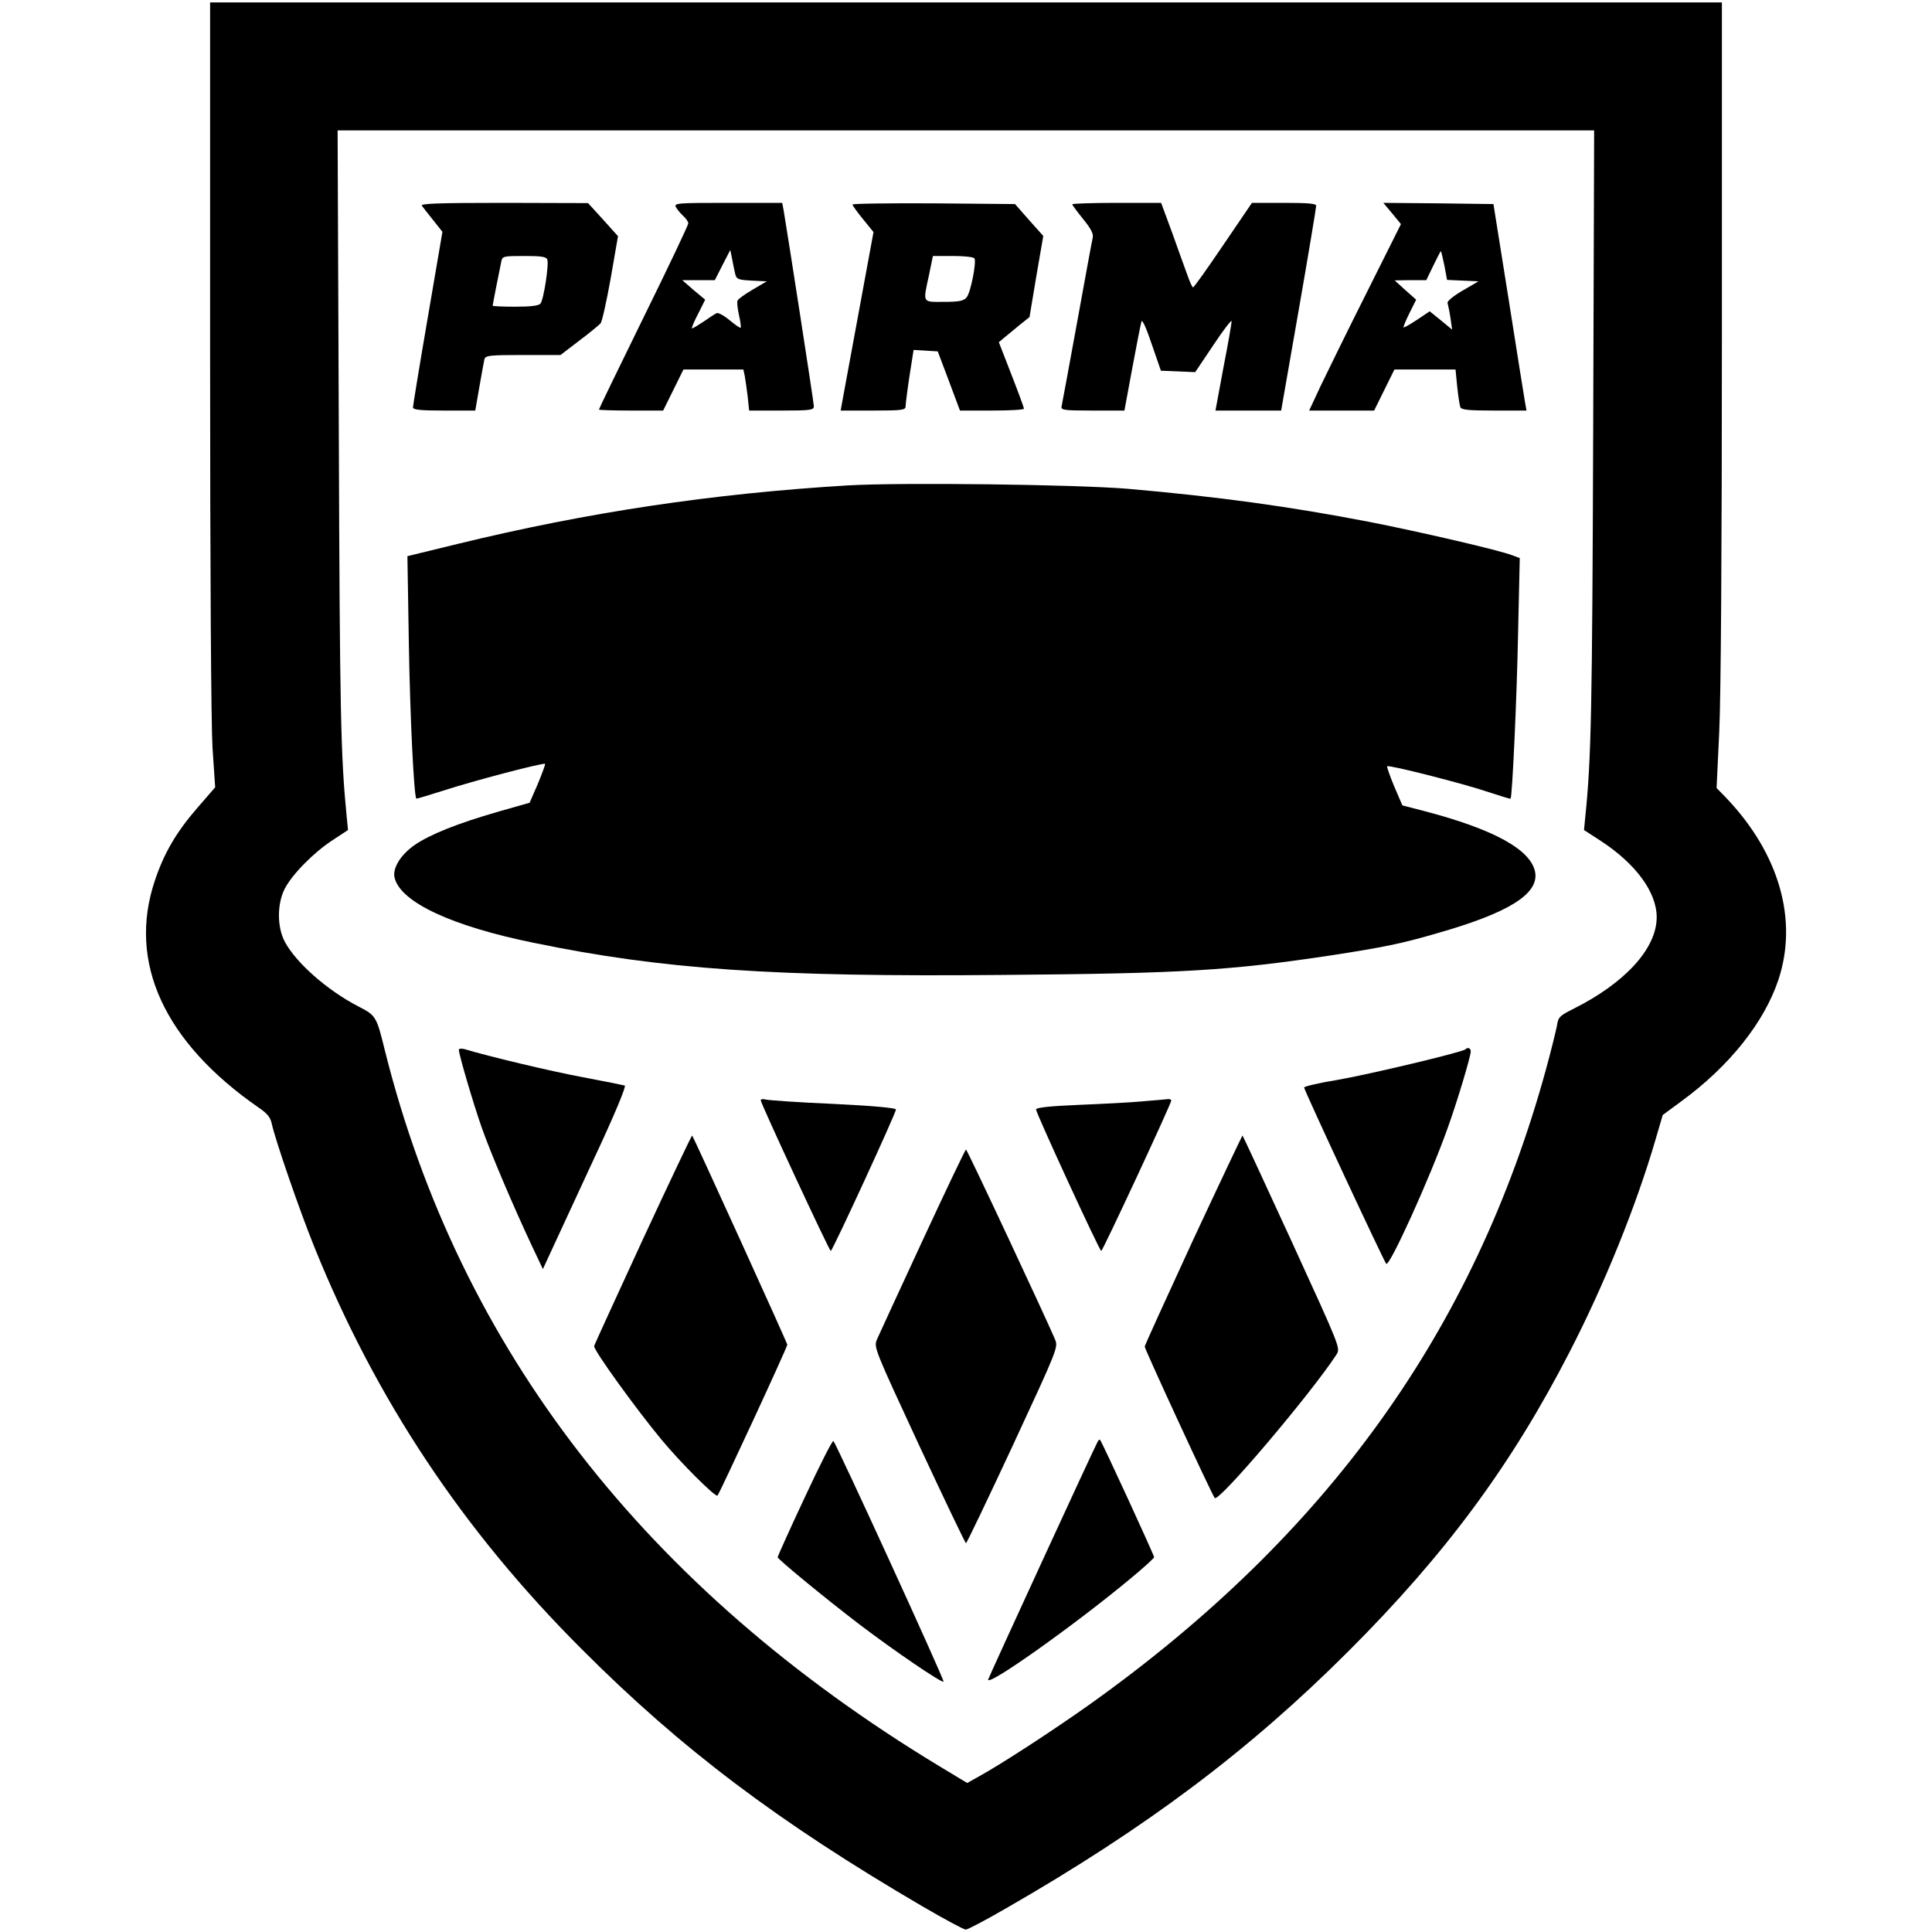
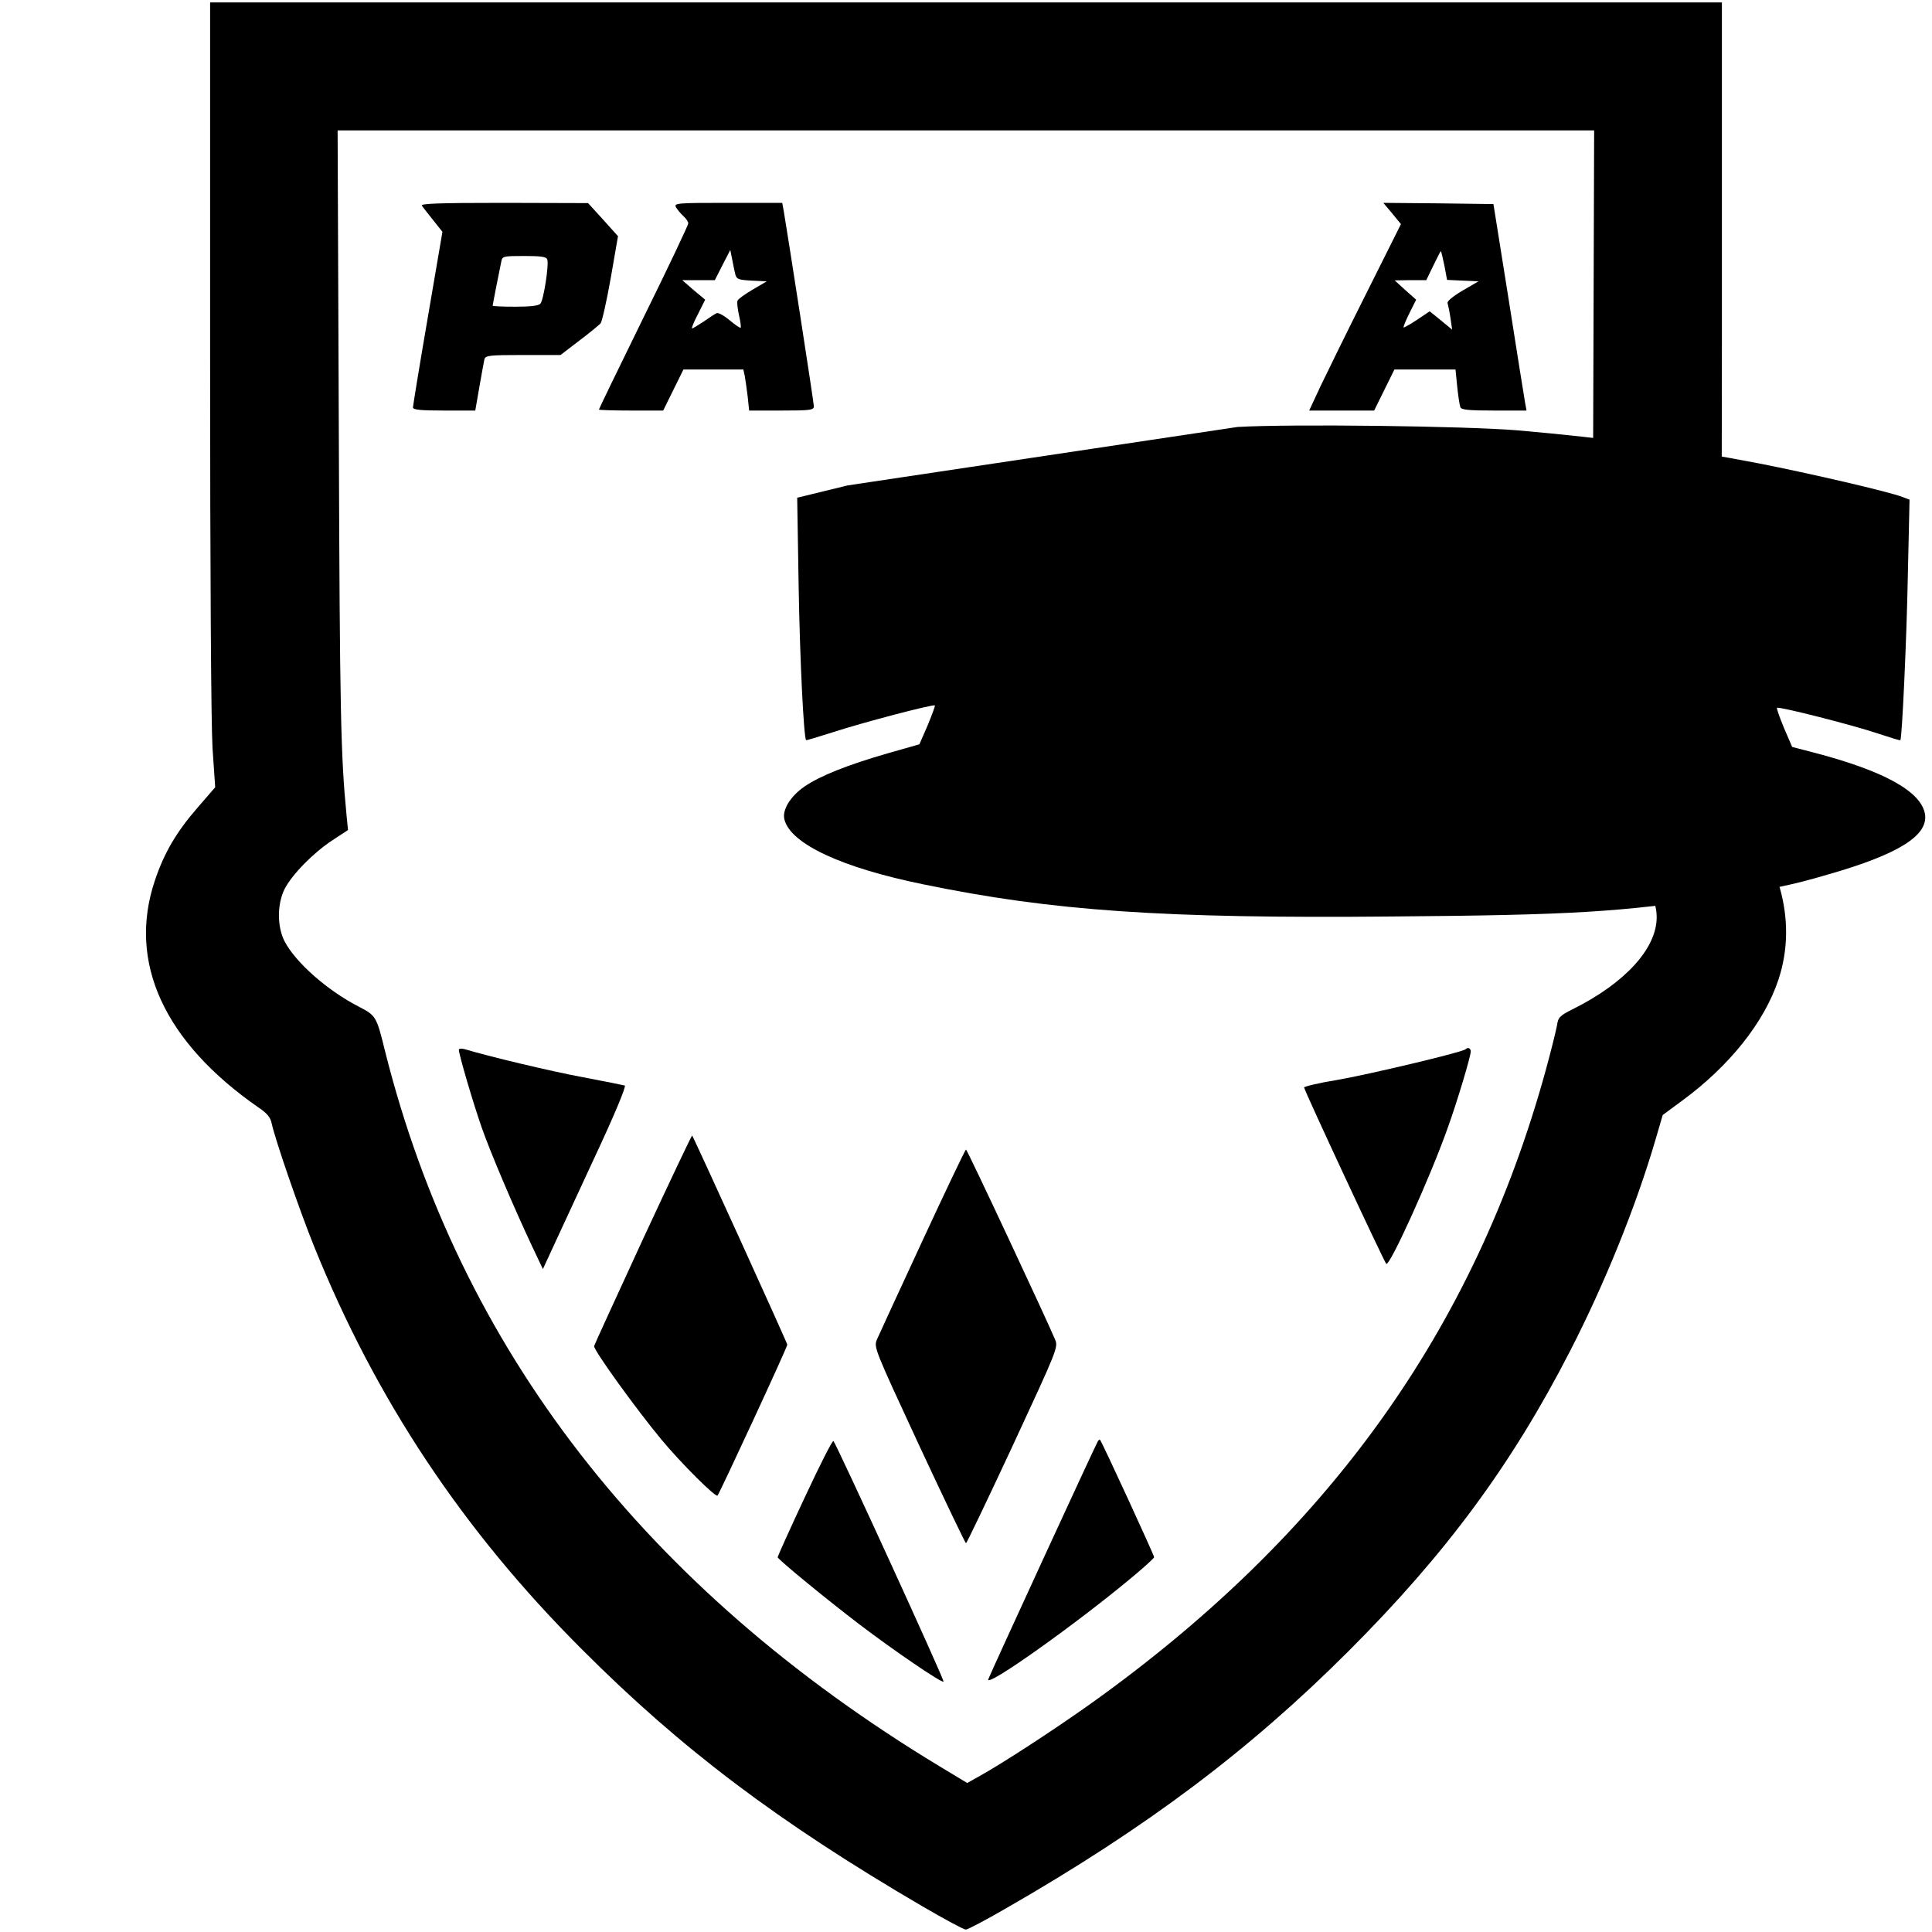
<svg xmlns="http://www.w3.org/2000/svg" version="1.0" width="800pt" height="800pt" viewBox="0 0 800 800" preserveAspectRatio="xMidYMid meet">
  <g transform="translate(0,800) scale(0.1,-0.1)" fill="#000000" stroke="none">
    <path d="M870 6528 c0 -891 4 -1526 10 -1625 l11 -163 -71 -82 c-90 -103 -141 -191 -179 -305 -113 -337 38 -668 431 -940 34 -23 48 -40 53 -65 15 -69 116 -362 176 -510 255 -632 615 -1175 1109 -1668 412 -413 815 -716 1410 -1064 91 -53 171 -96 179 -96 8 0 82 39 165 87 585 336 1010 656 1421 1067 402 402 674 770 916 1241 143 278 274 601 355 879 l29 99 80 59 c196 144 340 324 399 501 82 247 4 522 -216 753 l-40 41 11 233 c7 142 11 775 11 1627 l0 1393 -3130 0 -3130 0 0 -1462z m5727 -320 c-4 -1145 -8 -1347 -32 -1584 l-6 -61 68 -44 c146 -95 233 -213 233 -317 0 -129 -130 -272 -346 -380 -56 -28 -62 -34 -67 -69 -4 -21 -24 -103 -46 -183 -296 -1078 -906 -1927 -1888 -2627 -152 -108 -364 -246 -458 -298 l-50 -28 -116 70 c-1216 736 -1985 1728 -2294 2958 -36 147 -38 150 -110 187 -130 67 -260 182 -306 269 -32 61 -32 156 0 219 32 61 120 150 198 201 l64 42 -6 61 c-24 246 -28 423 -32 1579 l-5 1257 2602 0 2601 0 -4 -1252z" />
    <path d="M1747 7148 c5 -7 26 -34 47 -60 l38 -48 -61 -357 c-34 -197 -61 -364 -61 -370 0 -10 33 -13 129 -13 l129 0 17 98 c9 53 19 105 21 115 5 15 21 17 160 17 l155 0 77 59 c43 32 82 65 89 72 6 8 25 92 42 188 l30 173 -62 69 -62 68 -349 1 c-277 0 -347 -3 -339 -12z m519 -222 c8 -20 -15 -168 -28 -183 -7 -9 -41 -13 -104 -13 -52 0 -94 2 -94 4 0 4 27 142 36 184 4 21 9 22 95 22 68 0 91 -3 95 -14z" />
    <path d="M2799 7142 c5 -9 19 -26 30 -36 12 -11 21 -24 21 -31 0 -7 -83 -182 -185 -389 -102 -208 -185 -379 -185 -382 0 -2 60 -4 133 -4 l133 0 42 85 42 85 124 0 124 0 6 -27 c3 -16 8 -54 12 -85 l6 -58 134 0 c121 0 134 2 134 18 0 14 -107 704 -125 810 l-6 32 -225 0 c-211 0 -224 -1 -215 -18z m246 -279 c5 -19 13 -22 68 -25 l62 -3 -58 -34 c-32 -19 -61 -39 -63 -46 -3 -6 0 -33 6 -60 6 -26 9 -49 7 -52 -3 -2 -23 12 -47 32 -23 19 -47 32 -53 28 -7 -3 -31 -19 -54 -35 -23 -15 -44 -28 -47 -28 -4 0 7 27 24 59 l30 60 -48 40 -47 41 67 0 68 0 32 63 32 62 8 -40 c4 -22 10 -50 13 -62z" />
-     <path d="M3530 7153 c1 -5 20 -32 44 -61 l43 -53 -63 -342 c-35 -188 -65 -354 -68 -369 l-5 -28 134 0 c122 0 135 2 135 18 0 9 7 66 16 125 l17 108 50 -3 50 -3 46 -122 46 -123 132 0 c73 0 133 3 133 8 0 4 -23 67 -52 141 l-52 134 25 21 c14 11 42 35 63 52 l39 31 28 168 29 168 -59 66 -58 66 -337 3 c-185 1 -336 -1 -336 -5z m505 -223 c9 -15 -16 -144 -33 -162 -12 -14 -31 -18 -94 -18 -90 0 -87 -7 -61 112 l16 78 83 0 c46 0 85 -4 89 -10z" />
-     <path d="M4440 7154 c0 -3 20 -30 45 -61 32 -39 43 -61 40 -76 -3 -12 -32 -170 -65 -352 -33 -181 -62 -338 -64 -347 -4 -16 7 -18 128 -18 l132 0 33 178 c18 97 35 184 38 192 3 8 22 -34 42 -95 l38 -110 71 -3 71 -3 76 113 c41 62 75 106 75 98 0 -8 -15 -95 -34 -192 l-33 -178 136 0 136 0 73 418 c40 229 72 423 72 430 0 9 -33 12 -133 12 l-133 0 -119 -175 c-65 -96 -121 -175 -125 -175 -3 0 -14 24 -24 53 -10 28 -39 107 -63 175 l-45 122 -184 0 c-101 0 -184 -3 -184 -6z" />
    <path d="M5765 7116 l36 -44 -142 -284 c-78 -155 -163 -329 -190 -385 l-48 -103 135 0 134 0 42 85 42 85 127 0 126 0 7 -71 c4 -39 10 -77 13 -85 4 -11 34 -14 140 -14 l134 0 -6 33 c-3 17 -34 210 -68 427 l-63 395 -228 3 -228 2 37 -44z m216 -216 l11 -59 65 -3 65 -3 -67 -39 c-39 -23 -64 -44 -61 -51 2 -7 8 -34 12 -61 l7 -49 -46 38 -47 38 -52 -35 c-29 -19 -54 -33 -56 -32 -2 2 9 29 24 59 l28 56 -45 40 -44 40 66 1 65 0 29 60 c16 33 30 60 31 60 2 0 8 -27 15 -60z" />
-     <path d="M3510 5990 c-562 -34 -1076 -111 -1614 -242 l-209 -51 6 -366 c5 -301 21 -628 31 -638 1 -1 51 14 111 33 122 40 416 117 422 111 2 -2 -12 -39 -30 -83 l-34 -78 -130 -37 c-170 -49 -282 -94 -346 -138 -58 -40 -93 -97 -83 -136 25 -101 237 -200 576 -269 533 -110 995 -142 1940 -133 749 6 944 18 1368 82 207 32 288 48 434 91 295 84 419 162 405 251 -16 94 -170 179 -461 255 l-89 23 -34 79 c-18 43 -31 81 -29 83 7 7 321 -73 420 -107 49 -16 90 -29 91 -27 7 8 26 418 31 684 l7 312 -29 11 c-52 21 -385 98 -594 139 -332 64 -623 104 -1000 137 -217 18 -939 27 -1160 14z" />
+     <path d="M3510 5990 l-209 -51 6 -366 c5 -301 21 -628 31 -638 1 -1 51 14 111 33 122 40 416 117 422 111 2 -2 -12 -39 -30 -83 l-34 -78 -130 -37 c-170 -49 -282 -94 -346 -138 -58 -40 -93 -97 -83 -136 25 -101 237 -200 576 -269 533 -110 995 -142 1940 -133 749 6 944 18 1368 82 207 32 288 48 434 91 295 84 419 162 405 251 -16 94 -170 179 -461 255 l-89 23 -34 79 c-18 43 -31 81 -29 83 7 7 321 -73 420 -107 49 -16 90 -29 91 -27 7 8 26 418 31 684 l7 312 -29 11 c-52 21 -385 98 -594 139 -332 64 -623 104 -1000 137 -217 18 -939 27 -1160 14z" />
    <path d="M1900 3653 c0 -19 59 -220 94 -320 37 -106 132 -329 209 -493 l45 -95 30 65 c17 36 95 206 175 378 93 198 141 315 134 317 -7 2 -86 18 -176 35 -134 25 -389 86 -488 116 -13 3 -23 2 -23 -3z" />
    <path d="M6068 3655 c-12 -12 -404 -105 -532 -127 -75 -12 -136 -27 -136 -31 0 -11 330 -719 340 -730 13 -15 180 353 253 558 41 113 97 301 97 321 0 14 -12 19 -22 9z" />
-     <path d="M3150 3444 c0 -13 284 -624 290 -624 7 0 270 571 270 586 0 6 -92 15 -259 23 -142 6 -268 15 -280 18 -11 3 -21 2 -21 -3z" />
-     <path d="M4735 3440 c-49 -5 -170 -11 -267 -15 -118 -5 -178 -11 -178 -19 0 -15 263 -586 270 -586 6 0 290 610 290 623 0 4 -6 6 -12 6 -7 -1 -53 -5 -103 -9z" />
    <path d="M2661 2866 c-110 -239 -201 -437 -201 -440 0 -20 176 -263 278 -386 82 -99 225 -241 233 -233 9 10 289 614 289 625 0 7 -388 860 -394 866 -2 1 -94 -193 -205 -432z" />
-     <path d="M4941 2867 c-110 -239 -201 -438 -201 -443 0 -11 280 -617 290 -627 17 -18 399 433 504 594 17 27 16 28 -184 465 -111 242 -203 440 -205 442 -1 1 -93 -193 -204 -431z" />
    <path d="M3820 2863 c-96 -207 -181 -392 -189 -410 -13 -32 -10 -39 175 -438 104 -223 191 -405 194 -405 3 0 90 182 194 405 185 399 188 406 175 438 -32 77 -364 787 -369 787 -3 0 -84 -170 -180 -377z" />
    <path d="M3332 1799 c-62 -132 -112 -244 -112 -247 1 -9 197 -170 337 -277 146 -111 347 -248 350 -238 3 9 -443 983 -456 996 -4 4 -57 -101 -119 -234z" />
    <path d="M4546 2032 c-12 -20 -448 -968 -454 -986 -10 -36 358 225 591 419 53 44 96 83 96 87 1 6 -217 480 -224 486 -2 2 -6 -1 -9 -6z" />
  </g>
</svg>